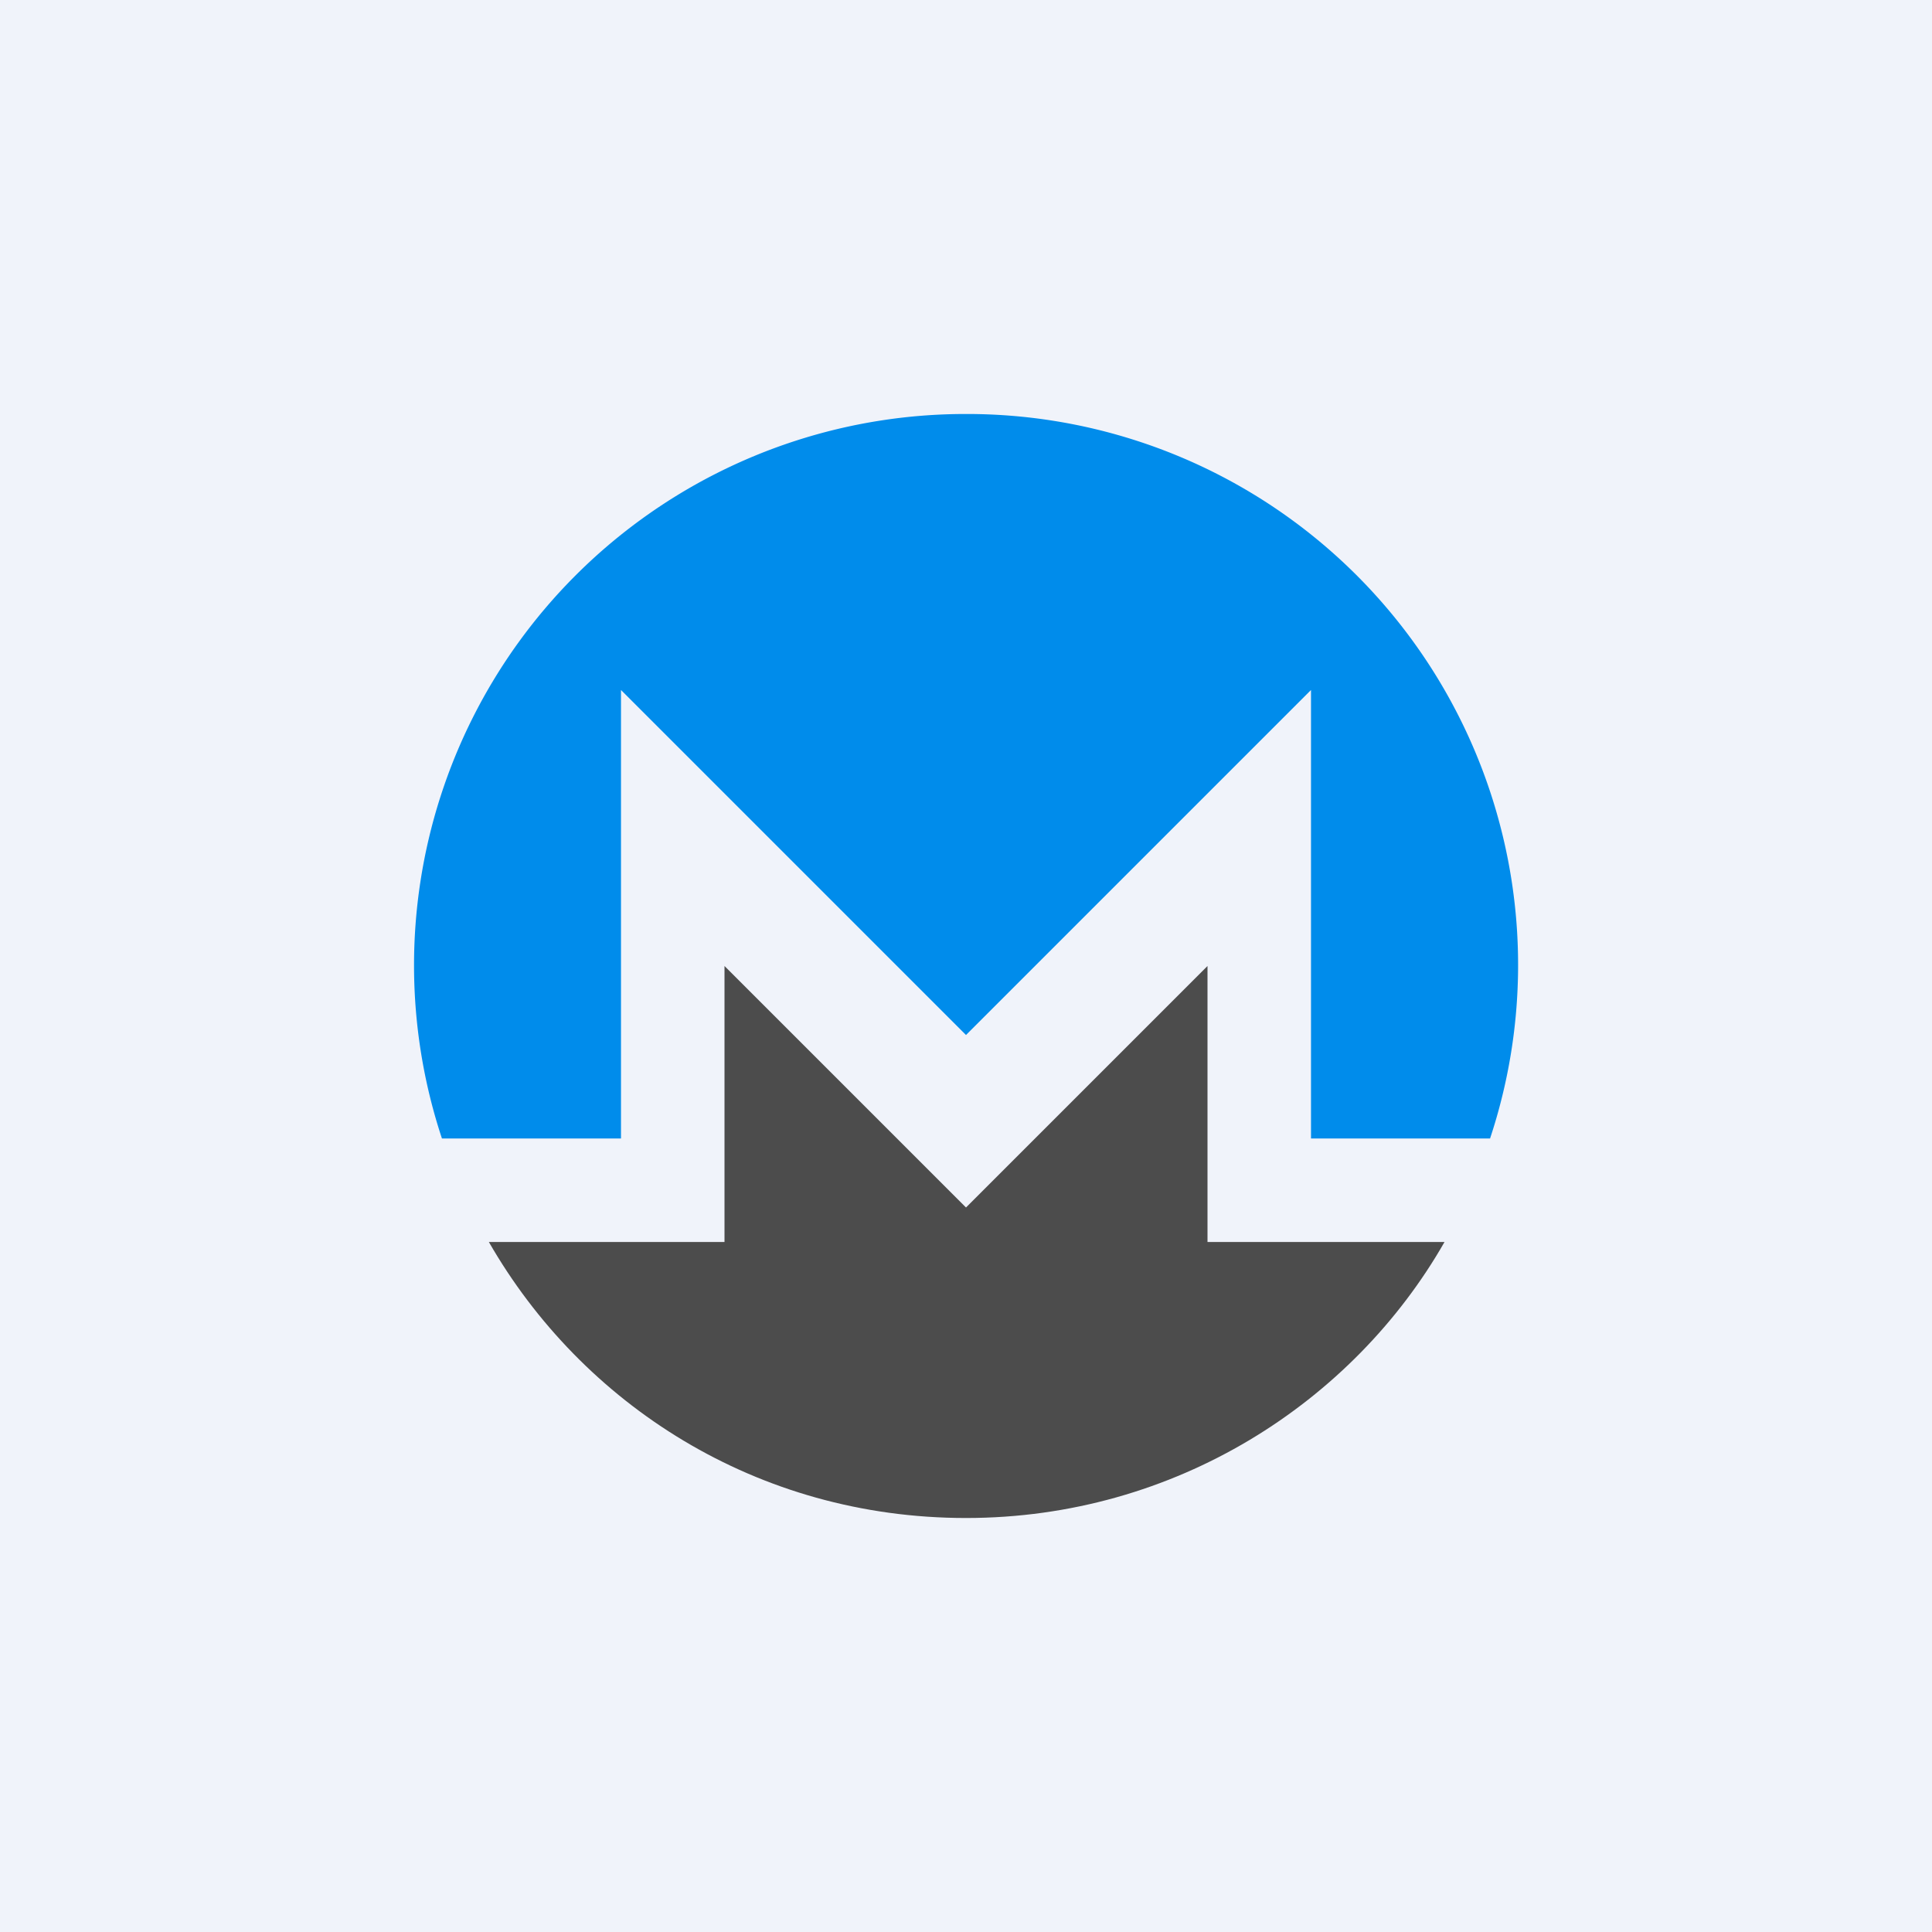
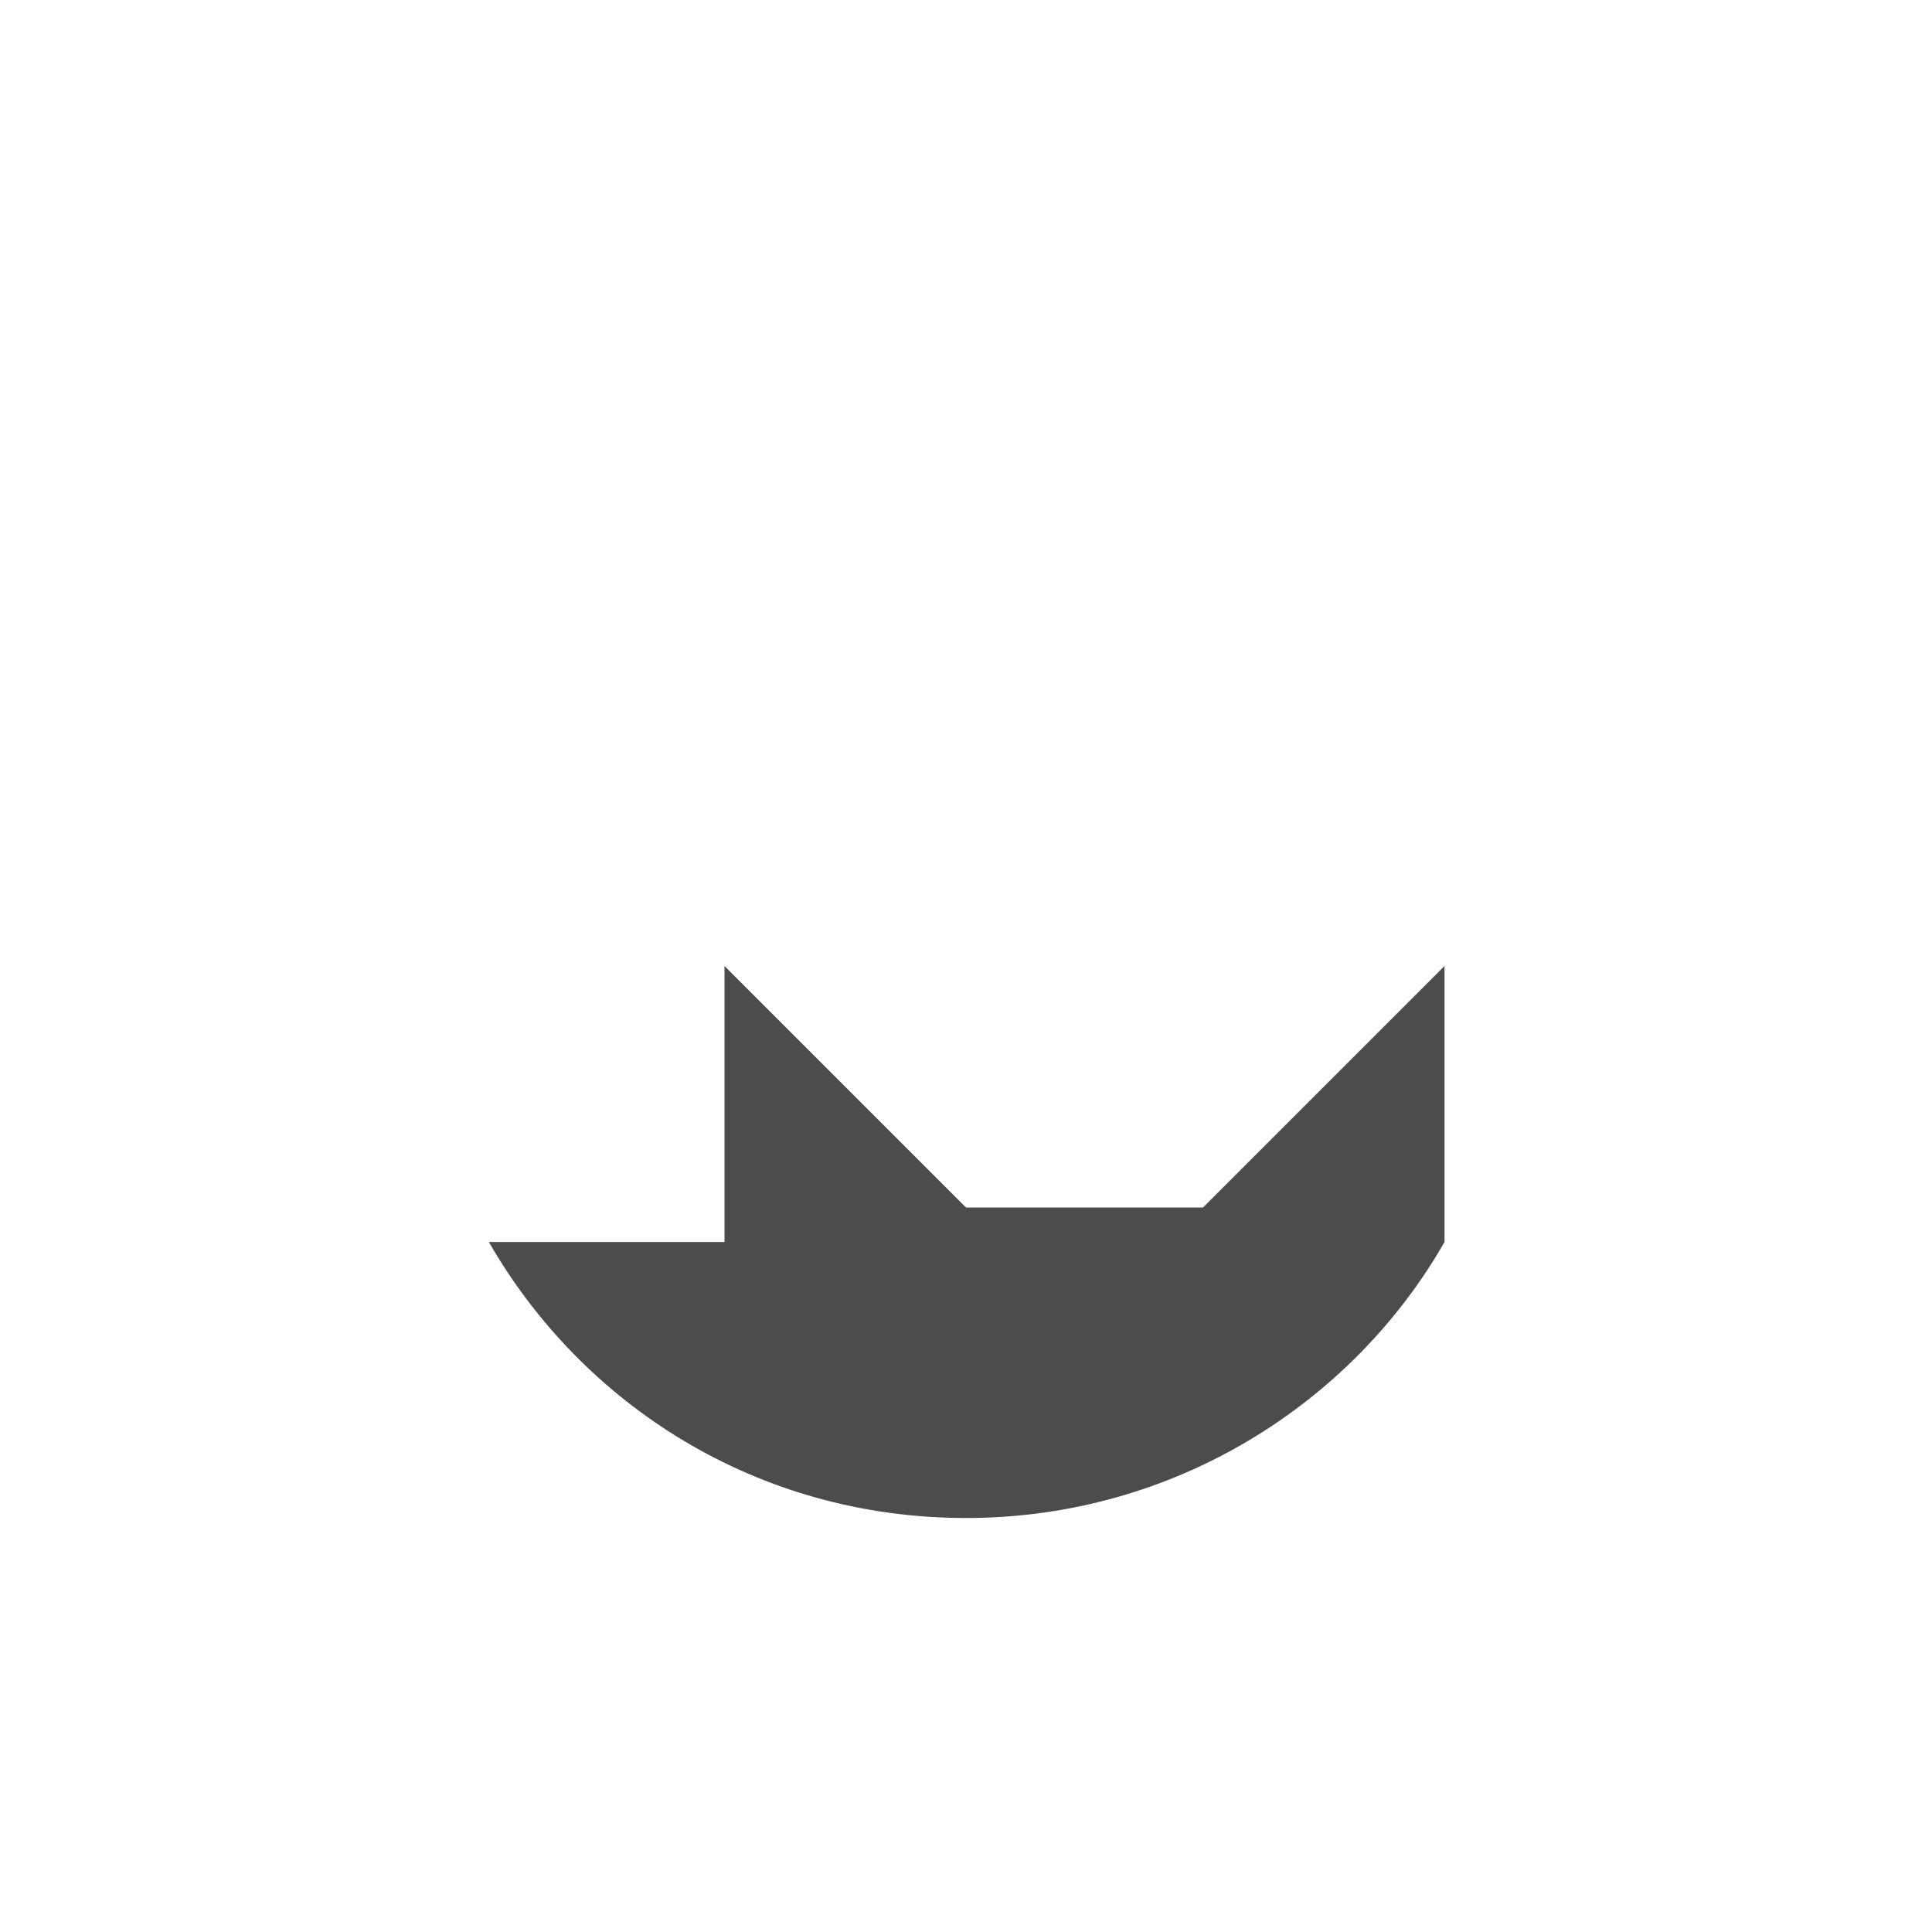
<svg xmlns="http://www.w3.org/2000/svg" width="56" height="56" viewBox="0 0 56 56">
-   <path fill="#F0F3FA" d="M0 0h56v56H0z" />
-   <path d="M28 12a15.98 15.98 0 0 0-15.19 21H18V20l10 10 10-10v13h5.19A15.97 15.97 0 0 0 28 12Z" fill="#008CEB" />
-   <path d="m28 35-7-7v8h-6.83c2.7 4.7 7.76 8 13.83 8s11.22-3.36 13.87-8H35v-8l-7 7Z" fill="#4C4C4C" />
+   <path d="m28 35-7-7v8h-6.83c2.7 4.7 7.76 8 13.83 8s11.22-3.36 13.87-8v-8l-7 7Z" fill="#4C4C4C" />
</svg>